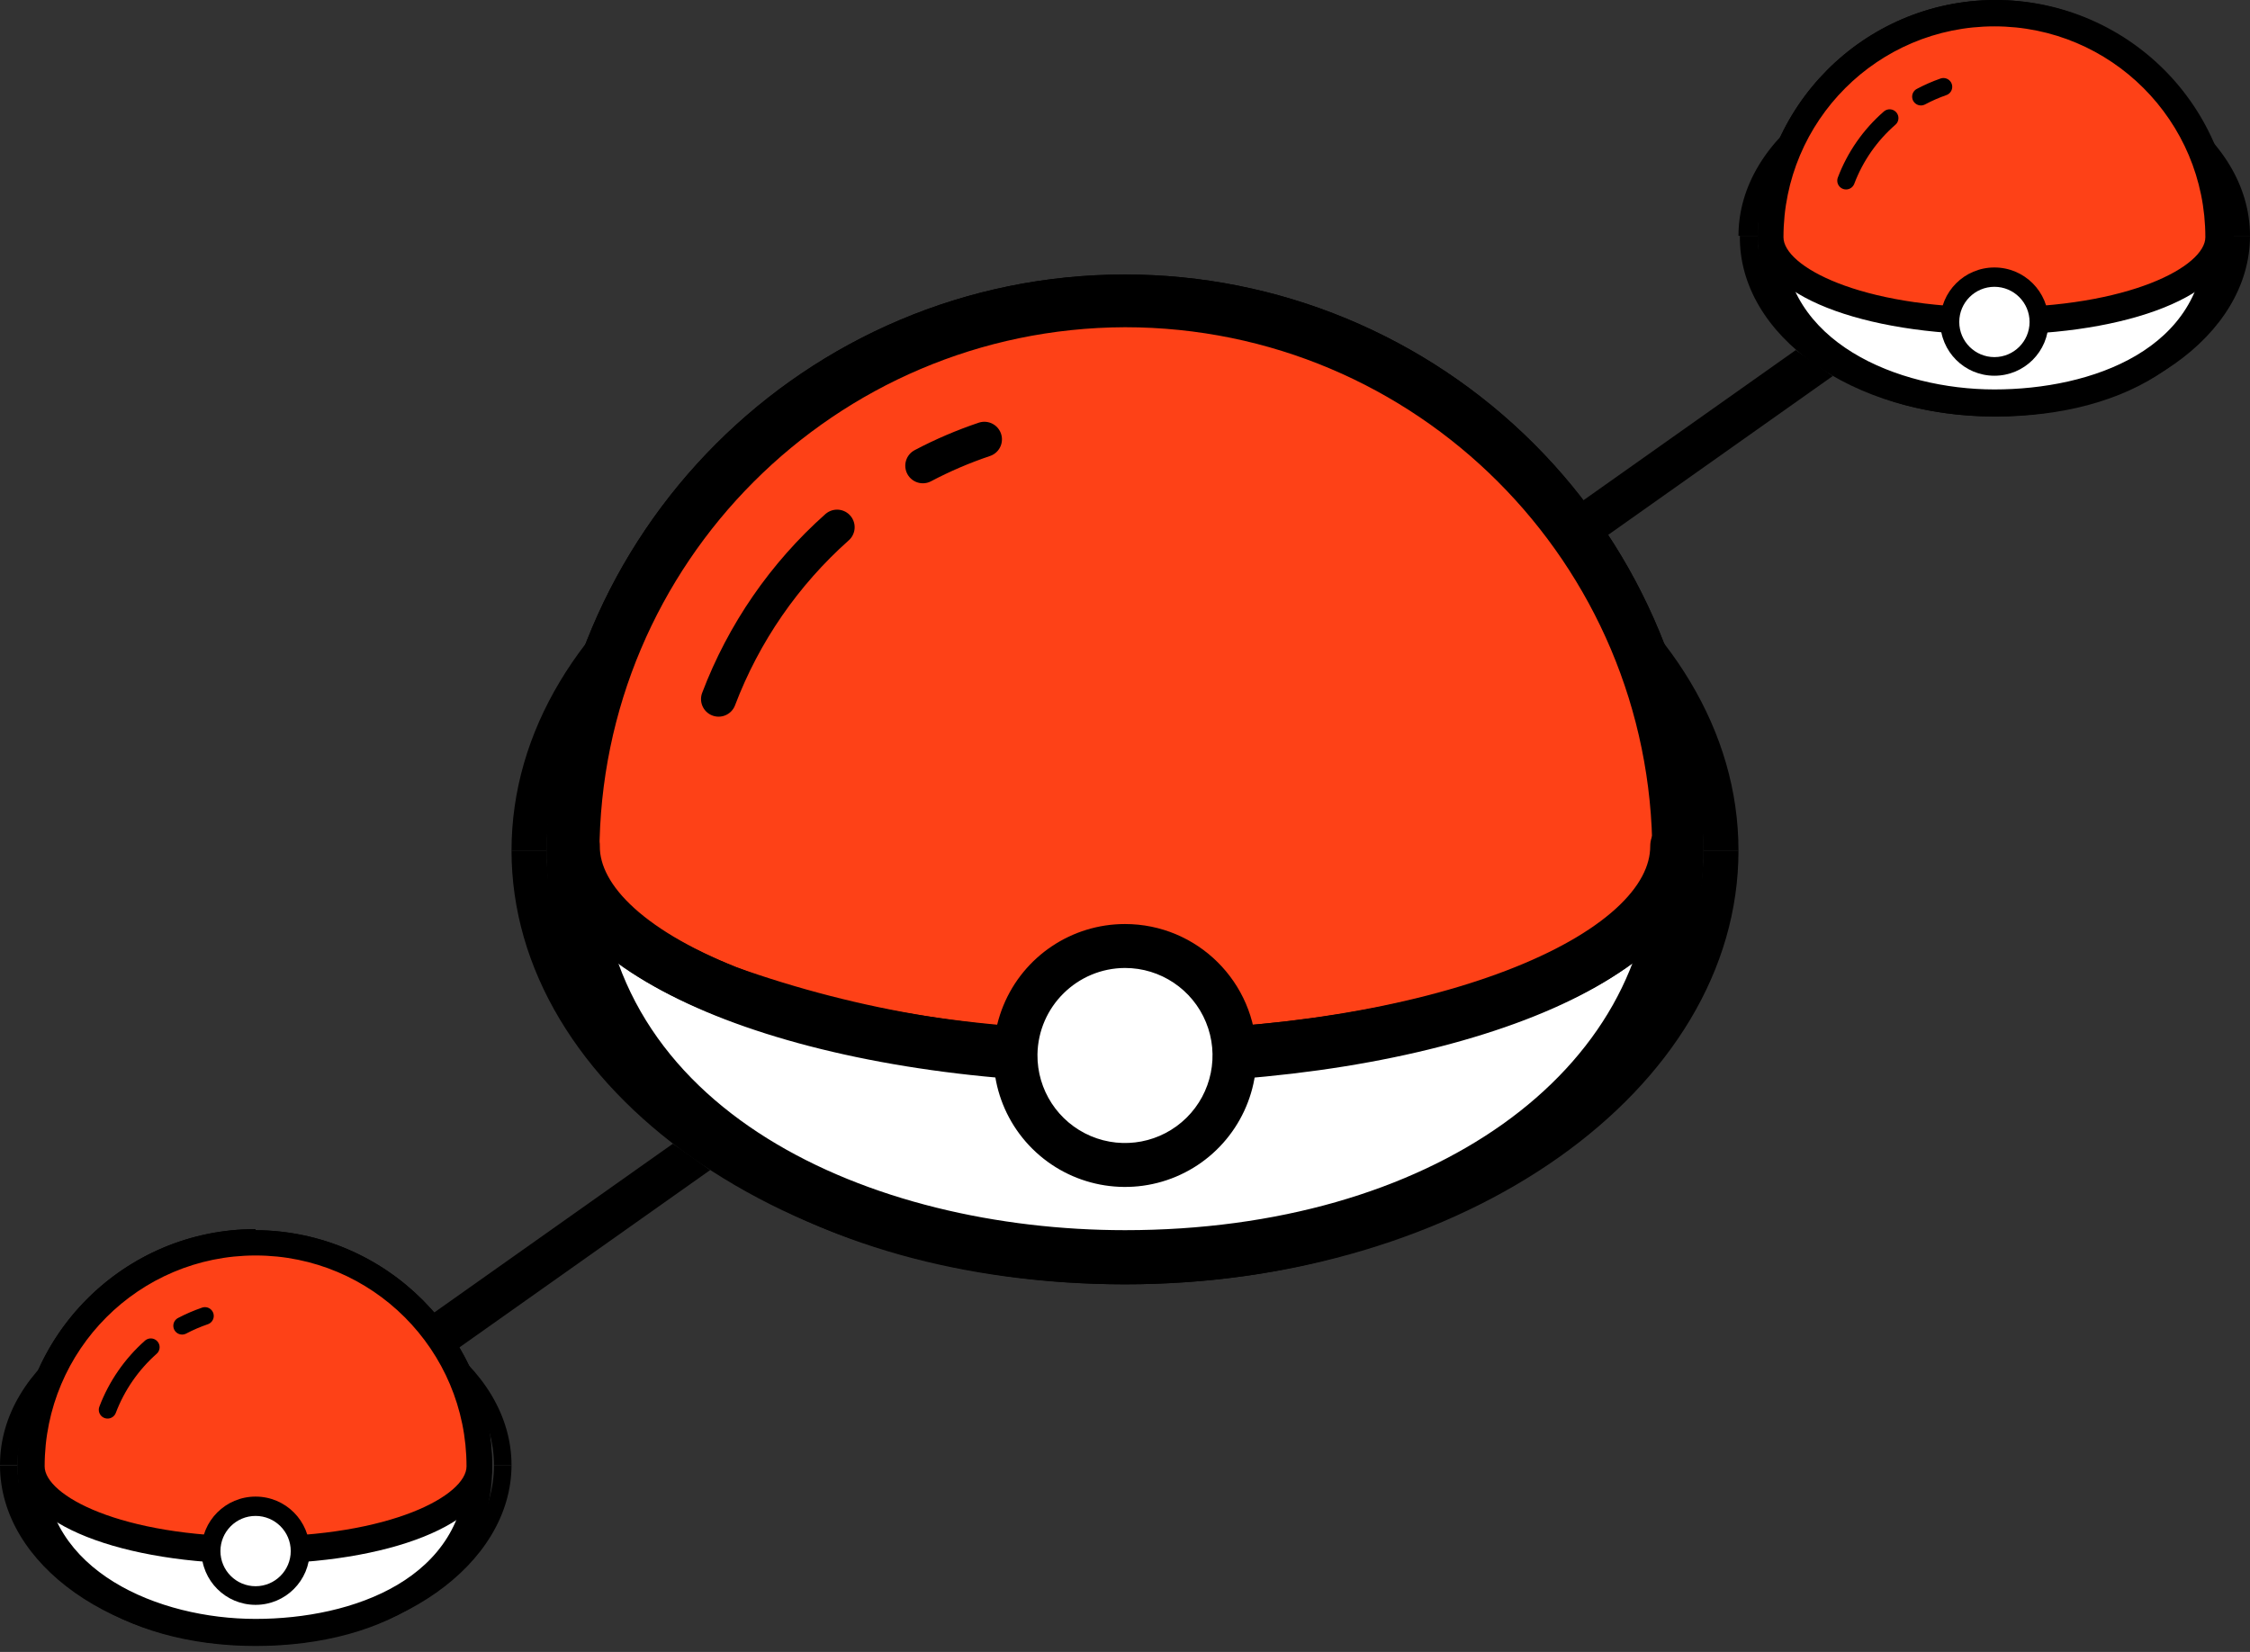
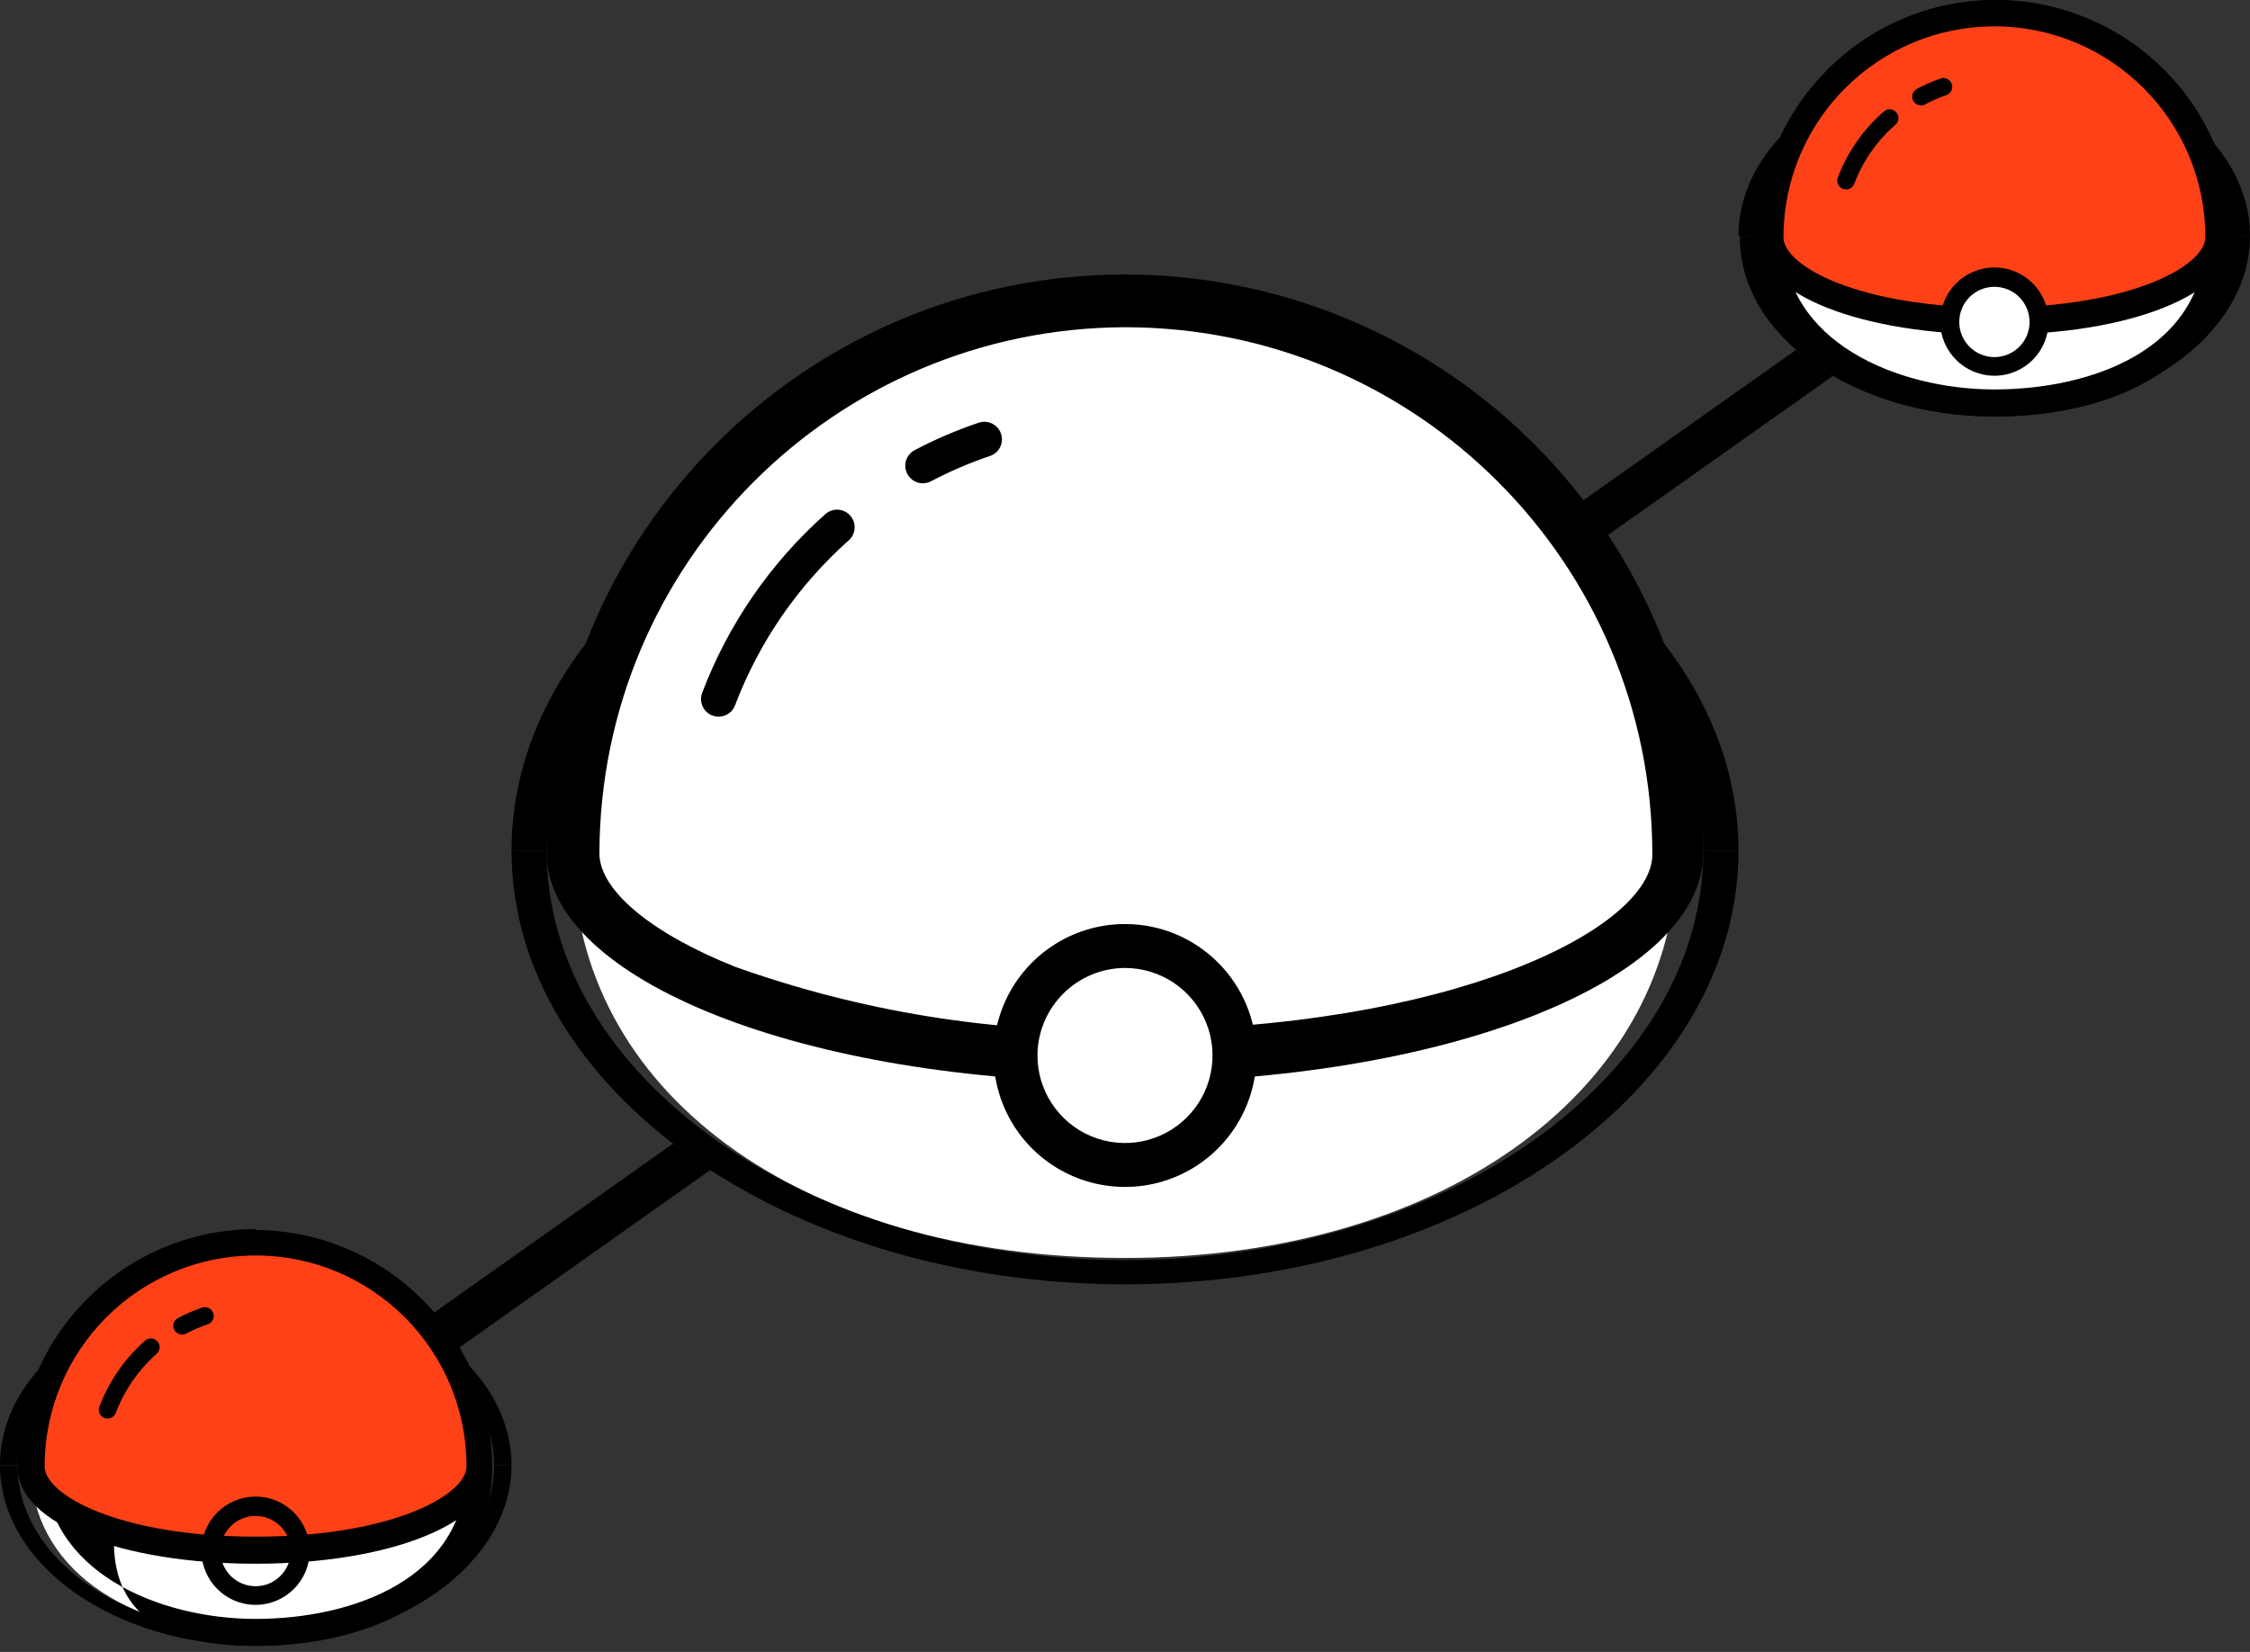
<svg xmlns="http://www.w3.org/2000/svg" width="64px" height="47px" viewBox="0 0 64 47" version="1.1">
  <rect x="0" y="0" width="64" height="47" fill="#333333" stroke="none" />
  <title>PH-Icon-Color</title>
  <desc>Created with Sketch.</desc>
  <g id="Symbols" stroke="none" stroke-width="1" fill="none" fill-rule="evenodd">
    <g id="Page-Components/Header/L/Sword-and-Shield" transform="translate(-688, -17)">
      <g id="PH-Icon-Color" transform="translate(688, 17)">
        <path d="M56.73,1.93 C60.47,1.93 63.5,4.07 63.5,6.71 L64,6.71 C64,3.87 60.74,1.57 56.73,1.57 C52.72,1.57 49.45,3.87 49.45,6.71 L50,6.71 C50,4.07 53,1.93 56.73,1.93 Z" id="Path" fill="#000000" fill-rule="nonzero" />
        <path d="M56.73,11.48 C52.96,11.48 50.33,9.54 50.33,6.77 C50.466,3.336 53.289,0.623 56.725,0.623 C60.161,0.623 62.984,3.336 63.12,6.77 C63.12,10 59.91,11.48 56.73,11.48 Z" id="Path" fill="#FFFFFF" fill-rule="nonzero" />
        <path d="M56.73,0.75 C60.044,0.75 62.73,3.436 62.73,6.75 C62.73,9.95 59.48,11.08 56.73,11.08 C53.98,11.08 50.73,9.73 50.73,6.75 C50.73,3.436 53.416,0.75 56.73,0.75 M56.73,-0 C53.007,0.022 50,3.047 50,6.77 C50,9.96 53,11.85 56.77,11.85 C60.54,11.85 63.54,10.05 63.54,6.77 C63.54,4.968 62.821,3.239 61.543,1.969 C60.265,0.698 58.532,-0.011 56.73,-0 L56.73,-0 Z" id="Shape" fill="#000000" fill-rule="nonzero" />
        <path d="M56.73,9.14 C53.2,9.14 50.33,8.08 50.33,6.77 C50.466,3.336 53.289,0.623 56.725,0.623 C60.161,0.623 62.984,3.336 63.12,6.77 C63.12,8.08 60.25,9.14 56.73,9.14 Z" id="Path" fill="#FE4117" fill-rule="nonzero" />
        <path d="M56.73,0.75 C60.044,0.75 62.73,3.436 62.73,6.75 C62.73,7.57 60.58,8.75 56.73,8.75 C52.88,8.75 50.73,7.57 50.73,6.75 C50.73,3.436 53.416,0.75 56.73,0.75 M56.73,0 C53.007,0.022 50,3.047 50,6.77 C50,8.4 53,9.52 56.77,9.52 C60.54,9.52 63.5,8.39 63.5,6.77 C63.5,3.031 60.469,0 56.73,0 L56.73,0 Z" id="Shape" fill="#000000" fill-rule="nonzero" />
        <path d="M56.73,10.41 C56.215,10.41 55.752,10.099 55.556,9.624 C55.36,9.148 55.47,8.601 55.836,8.238 C56.201,7.876 56.749,7.77 57.223,7.97 C57.697,8.169 58.004,8.635 58,9.15 C57.995,9.847 57.428,10.41 56.73,10.41 Z" id="Path" fill="#FFFFFF" fill-rule="nonzero" />
        <path d="M56.73,8.16 C57.282,8.16 57.73,8.608 57.73,9.16 C57.73,9.712 57.282,10.16 56.73,10.16 C56.178,10.16 55.73,9.712 55.73,9.16 C55.73,8.608 56.178,8.16 56.73,8.16 M56.73,7.61 C55.879,7.61 55.19,8.299 55.19,9.15 C55.19,10.001 55.879,10.69 56.73,10.69 C57.581,10.69 58.27,10.001 58.27,9.15 C58.27,8.299 57.581,7.61 56.73,7.61 L56.73,7.61 Z" id="Shape" fill="#000000" fill-rule="nonzero" />
        <path d="M54.64,2.75 C54.846,2.641 55.06,2.547 55.28,2.47" id="Path" stroke="#000000" stroke-width="0.5" stroke-linecap="round" />
        <path d="M52.51,5.14 C52.77,4.453 53.196,3.842 53.75,3.36" id="Path" stroke="#000000" stroke-width="0.5" stroke-linecap="round" />
        <path d="M56.73,11.85 C60.73,11.85 64,9.55 64,6.71 L63.5,6.71 C63.5,9.36 60.5,11.5 56.73,11.5 C52.96,11.5 50,9.36 50,6.71 L49.49,6.71 C49.45,9.55 52.71,11.85 56.73,11.85 Z" id="Path" fill="#000000" fill-rule="nonzero" />
        <polygon id="Path" fill="#000000" fill-rule="nonzero" points="43.8 15.11 51.08 9.96 52.13 10.7 44.85 15.85" />
        <path d="M32,12.56 C41.09,12.56 48.45,17.77 48.45,24.2 L49.45,24.2 C49.45,17.39 41.64,11.86 32,11.86 C22.36,11.86 14.55,17.39 14.55,24.2 L15.55,24.2 C15.55,17.77 22.92,12.56 32,12.56 Z" id="Path" fill="#000000" fill-rule="nonzero" />
        <path d="M32,35.79 C22.76,35.79 16.3,31.05 16.3,24.26 C16.3,15.589 23.329,8.56 32,8.56 C40.671,8.56 47.7,15.589 47.7,24.26 C47.7,30.94 41.1,35.79 32,35.79 Z" id="Path" fill="#FFFFFF" fill-rule="nonzero" />
-         <path d="M32,9.31 C40.284,9.31 47,16.026 47,24.31 C47,30.51 40.66,35 32,35 C24.8,35 17.05,31.63 17.05,24.22 C17.099,15.99 23.77,9.337 32,9.31 M32,7.81 C22.915,7.81 15.55,15.175 15.55,24.26 C15.55,31.93 22.92,36.54 32,36.54 C41.08,36.54 48.45,31.68 48.45,24.26 C48.45,19.897 46.717,15.713 43.632,12.628 C40.547,9.543 36.363,7.81 32,7.81 Z" id="Shape" fill="#000000" fill-rule="nonzero" />
-         <path d="M32,30 C22.61,30 16.3,27 16.3,24.22 C16.3,15.549 23.329,8.52 32,8.52 C40.671,8.52 47.7,15.549 47.7,24.22 C47.7,27.05 41.39,30 32,30 Z" id="Path" fill="#FE4117" fill-rule="nonzero" />
        <path d="M32,9.31 C40.284,9.31 47,16.026 47,24.31 C47,26.41 41.31,29.31 32,29.31 C28.228,29.386 24.474,28.776 20.92,27.51 C18.53,26.56 17.05,25.33 17.05,24.28 C17.066,16.027 23.747,9.337 32,9.31 M32,7.81 C22.915,7.81 15.55,15.175 15.55,24.26 C15.55,27.89 22.92,30.79 32,30.79 C41.08,30.79 48.45,27.91 48.45,24.26 C48.45,19.897 46.717,15.713 43.632,12.628 C40.547,9.543 36.363,7.81 32,7.81 L32,7.81 Z" id="Shape" fill="#000000" fill-rule="nonzero" />
-         <path d="M16.31,24.07 C16.31,27.36 23.31,30.07 32,30.07 C40.69,30.07 47.69,27.4 47.69,24.07" id="Path" stroke="#000000" stroke-width="1.5" stroke-linecap="round" />
        <path d="M32,33.14 C30.278,33.145 28.877,31.755 28.87,30.033 C28.863,28.312 30.252,26.909 31.973,26.9 C33.695,26.891 35.099,28.278 35.11,30 C35.118,30.83 34.794,31.629 34.21,32.219 C33.626,32.808 32.83,33.14 32,33.14 Z" id="Path" fill="#FFFFFF" fill-rule="nonzero" />
        <path d="M32,27.54 C33.01,27.54 33.92,28.15 34.303,29.084 C34.687,30.018 34.468,31.092 33.75,31.801 C33.031,32.511 31.956,32.717 31.026,32.322 C30.097,31.927 29.498,31.01 29.51,30 C29.532,28.639 30.639,27.545 32,27.54 M32,26.29 C30.485,26.29 29.119,27.205 28.542,28.606 C27.965,30.007 28.29,31.618 29.366,32.685 C30.442,33.752 32.056,34.065 33.452,33.477 C34.849,32.888 35.752,31.515 35.74,30 C35.724,27.946 34.054,26.29 32,26.29 L32,26.29 Z" id="Shape" fill="#000000" fill-rule="nonzero" />
        <path d="M23.81,15 C22.309,16.335 21.153,18.012 20.44,19.89" id="Path" stroke="#000000" stroke-linecap="round" />
        <path d="M28,12.5 C27.397,12.703 26.812,12.953 26.25,13.25" id="Path" stroke="#000000" stroke-linecap="round" />
        <path d="M32,36.54 C41.64,36.54 49.45,31.02 49.45,24.2 L48.45,24.2 C48.45,30.63 41.09,35.85 32,35.85 C22.91,35.85 15.55,30.63 15.55,24.2 L14.55,24.2 C14.55,31 22.36,36.54 32,36.54 Z" id="Path" fill="#000000" fill-rule="nonzero" />
        <polygon id="Path" fill="#000000" fill-rule="nonzero" points="11.86 37.69 19.14 32.54 20.2 33.29 12.92 38.44" />
        <path d="M7.28,36.9 C11.02,36.9 14.05,39.04 14.05,41.69 L14.55,41.69 C14.55,38.85 11.29,36.55 7.27,36.55 C3.25,36.55 0,38.84 0,41.68 L0.5,41.68 C0.5,39 3.54,36.9 7.28,36.9 Z" id="Path" fill="#000000" fill-rule="nonzero" />
        <path d="M7.27,46.45 C3.51,46.45 0.88,44.51 0.88,41.74 C1.016,38.306 3.839,35.593 7.275,35.593 C10.711,35.593 13.534,38.306 13.67,41.74 C13.67,45 10.46,46.45 7.27,46.45 Z" id="Path" fill="#FFFFFF" fill-rule="nonzero" />
-         <path d="M7.27,35.72 C10.584,35.72 13.27,38.406 13.27,41.72 C13.27,44.92 10.03,46.06 7.27,46.06 C4.51,46.06 1.27,44.7 1.27,41.72 C1.27,38.406 3.956,35.72 7.27,35.72 M7.27,34.97 C3.531,34.97 0.5,38.001 0.5,41.74 C0.5,44.93 3.5,46.83 7.27,46.83 C11.04,46.83 14,45 14,41.74 C13.984,38.028 10.982,35.022 7.27,35 L7.27,34.97 Z" id="Shape" fill="#000000" fill-rule="nonzero" />
+         <path d="M7.27,35.72 C10.584,35.72 13.27,38.406 13.27,41.72 C13.27,44.92 10.03,46.06 7.27,46.06 C4.51,46.06 1.27,44.7 1.27,41.72 C1.27,38.406 3.956,35.72 7.27,35.72 M7.27,34.97 C0.5,44.93 3.5,46.83 7.27,46.83 C11.04,46.83 14,45 14,41.74 C13.984,38.028 10.982,35.022 7.27,35 L7.27,34.97 Z" id="Shape" fill="#000000" fill-rule="nonzero" />
        <path d="M7.27,44.11 C3.75,44.11 0.88,43.05 0.88,41.74 C1.016,38.306 3.839,35.593 7.275,35.593 C10.711,35.593 13.534,38.306 13.67,41.74 C13.67,43.05 10.8,44.11 7.27,44.11 Z" id="Path" fill="#FE4117" fill-rule="nonzero" />
        <path d="M7.27,35.72 C10.584,35.72 13.27,38.406 13.27,41.72 C13.27,42.54 11.13,43.72 7.27,43.72 C3.41,43.72 1.27,42.54 1.27,41.72 C1.27,38.406 3.956,35.72 7.27,35.72 M7.27,34.97 C3.531,34.97 0.5,38.001 0.5,41.74 C0.5,43.37 3.5,44.49 7.27,44.49 C11.04,44.49 14,43.36 14,41.74 C13.984,38.028 10.982,35.022 7.27,35 L7.27,34.97 Z" id="Shape" fill="#000000" fill-rule="nonzero" />
-         <circle id="Oval" fill="#FFFFFF" fill-rule="nonzero" cx="7.27" cy="44.12" r="1.26" />
        <path d="M7.27,43.13 C7.822,43.13 8.27,43.578 8.27,44.13 C8.27,44.682 7.822,45.13 7.27,45.13 C6.718,45.13 6.27,44.682 6.27,44.13 C6.27,43.578 6.718,43.13 7.27,43.13 M7.27,42.58 C6.419,42.58 5.73,43.269 5.73,44.12 C5.73,44.971 6.419,45.66 7.27,45.66 C8.121,45.66 8.81,44.971 8.81,44.12 C8.81,43.269 8.121,42.58 7.27,42.58 L7.27,42.58 Z" id="Shape" fill="#000000" fill-rule="nonzero" />
        <path d="M5.18,37.72 C5.389,37.61 5.607,37.517 5.83,37.44" id="Path" stroke="#000000" stroke-width="0.5" stroke-linecap="round" />
        <path d="M3.06,40.11 C3.32,39.426 3.742,38.815 4.29,38.33" id="Path" stroke="#000000" stroke-width="0.5" stroke-linecap="round" />
        <path d="M7.27,46.82 C11.27,46.82 14.54,44.52 14.55,41.69 L14.05,41.69 C14.05,44.33 11.05,46.47 7.28,46.47 C3.51,46.47 0.5,44.33 0.5,41.69 L0,41.69 C0,44.52 3.26,46.82 7.27,46.82 Z" id="Path" fill="#000000" fill-rule="nonzero" />
      </g>
    </g>
  </g>
</svg>